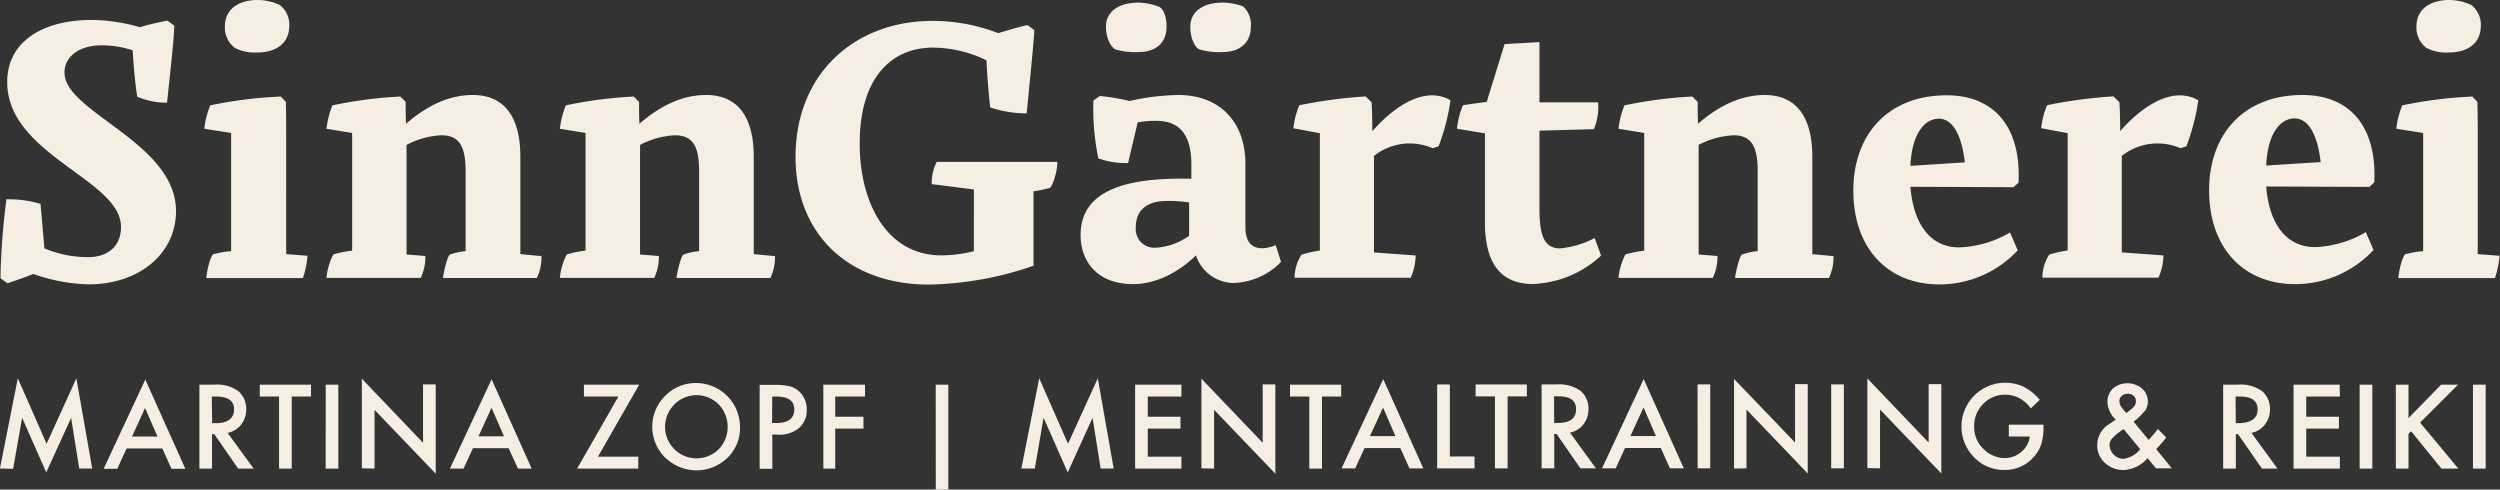
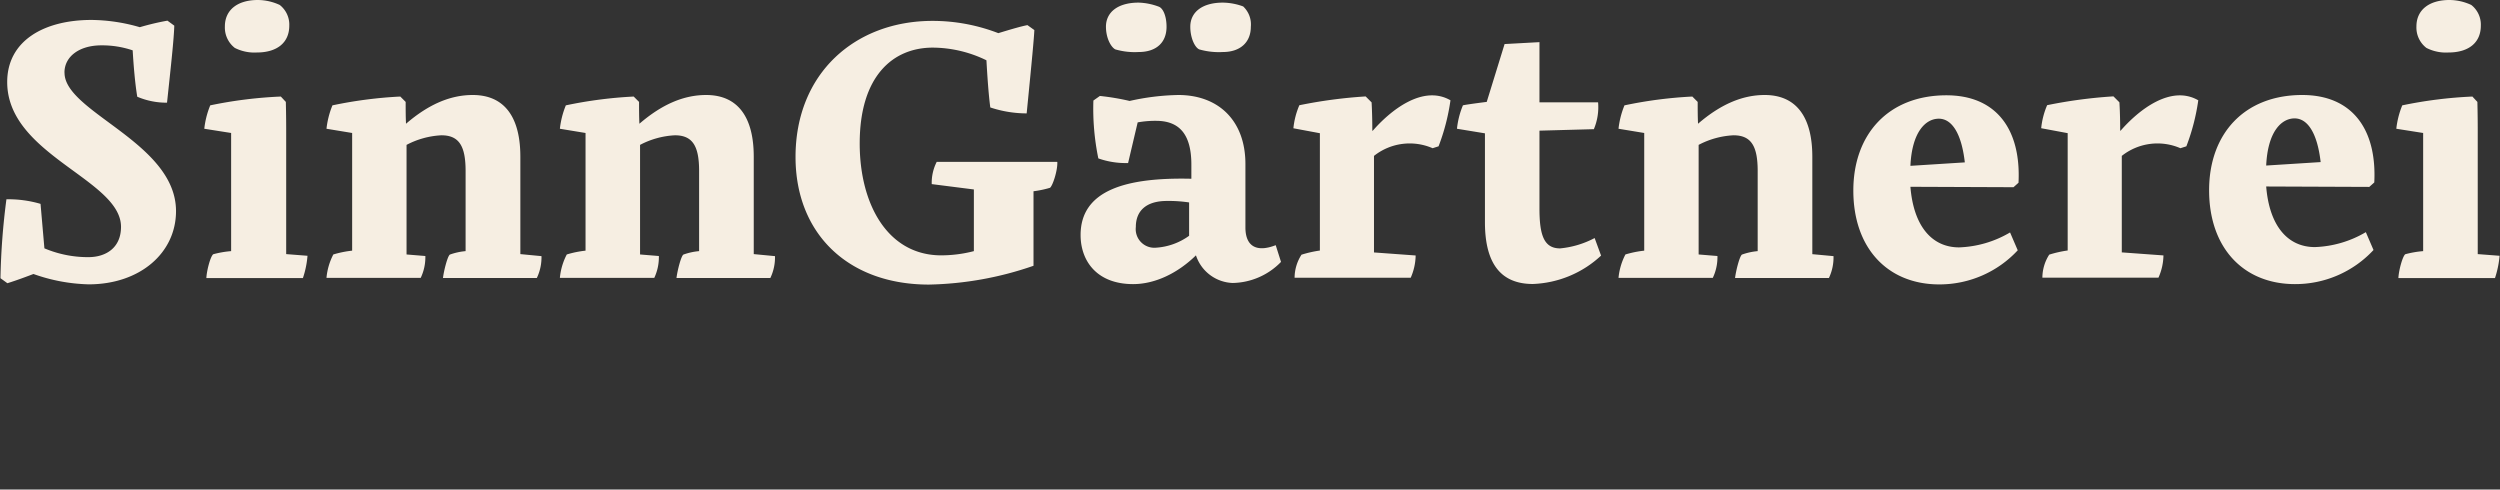
<svg xmlns="http://www.w3.org/2000/svg" id="Ebene_1" data-name="Ebene 1" viewBox="0 0 420 82.24">
  <rect x="0" y="0" width="420" height="82.24" fill="#333333" stroke="none" />
  <defs>
    <style>.cls-1{fill:none;}.cls-2{clip-path:url(#clip-path);}.cls-3{fill:#f6eee2;}</style>
    <clipPath id="clip-path" transform="translate(-749.68 -498.81)">
      <rect class="cls-1" x="749.68" y="498.81" width="420" height="82.24" />
    </clipPath>
  </defs>
  <title>Logo_weiß</title>
  <g class="cls-2">
    <path class="cls-3" d="M1165.94,541.5V521.41c0-1.29,0-3.09-.06-5.48l-.84-.9a73.07,73.07,0,0,0-11.78,1.48,14.56,14.56,0,0,0-1,3.93l4.51.71V541a16.51,16.51,0,0,0-3,.52c-.45.32-1.1,2.7-1.16,4h16.23a16.38,16.38,0,0,0,.77-3.74Zm-8.62-34.64a7.21,7.21,0,0,0,3.67.77c3.54,0,5.47-1.74,5.47-4.51a4.19,4.19,0,0,0-1.61-3.48,8.83,8.83,0,0,0-3.67-.83c-3.41,0-5.54,1.67-5.54,4.44a4.31,4.31,0,0,0,1.68,3.61m-22.15,11.84c2.12,0,3.8,2.32,4.38,7.34l-9.15.58c.26-5.73,2.58-7.92,4.77-7.92m13.39,10.76c.45-8.89-3.67-14.69-12.1-14.69-9.73,0-15.65,6.51-15.65,16,0,9.78,5.86,15.77,14.42,15.77a17.93,17.93,0,0,0,13.2-5.73l-1.29-3a18,18,0,0,1-8.56,2.51c-4.64,0-7.66-3.67-8.18-10.18l17.32.07Zm-42.62-8.57-.07-.19c0-1.87-.06-3.67-.13-4.7l-1-1a80.34,80.34,0,0,0-11.14,1.48,13.13,13.13,0,0,0-1,3.87l4.45.83v19.71a19.46,19.46,0,0,0-3.1.7,7.22,7.22,0,0,0-1.15,3.87h19.5a9.48,9.48,0,0,0,.84-3.74l-7-.51V525a9.65,9.65,0,0,1,9.85-1.29l1-.32a35.25,35.25,0,0,0,2-7.73c-4.58-2.64-10,1.55-13.2,5.28m-30.39-2.19c2.12,0,3.8,2.32,4.37,7.34l-9.14.58c.26-5.73,2.58-7.92,4.77-7.92m13.39,10.76c.45-8.89-3.67-14.69-12.11-14.69-9.72,0-15.64,6.51-15.64,16,0,9.78,5.86,15.77,14.42,15.77a17.94,17.94,0,0,0,13.2-5.73l-1.29-3a18,18,0,0,1-8.56,2.51c-4.64,0-7.66-3.67-8.18-10.18l17.32.07Zm-34.64,12V525.14c0-6.7-2.71-10.37-8-10.37-3.73,0-7.4,1.55-11.2,4.83-.06-1.22-.06-2.57-.06-3.67l-.9-.9a72.21,72.21,0,0,0-11.4,1.48,14.56,14.56,0,0,0-1,3.93l4.32.71v19.77a17.4,17.4,0,0,0-3.16.64,10.71,10.71,0,0,0-1.16,3.93h15.84a8.07,8.07,0,0,0,.78-3.67l-3.16-.26V523.15a14,14,0,0,1,5.86-1.61c3,0,4.06,1.86,4.06,6V541a10.56,10.56,0,0,0-2.64.58c-.39.26-1,2.64-1.16,3.93h15.77a8.07,8.07,0,0,0,.77-3.67Zm-36.57-2.71a15.5,15.5,0,0,1-5.8,1.74c-2.7,0-3.47-2.19-3.47-6.7V520.76l9.14-.25a9.56,9.56,0,0,0,.71-4.51h-9.85V505.89l-5.86.32-3,9.72c-2.12.26-3.86.52-4,.58a14,14,0,0,0-1,3.93l4.7.77v14.94c0,7.15,2.84,10.37,8.05,10.37a17.75,17.75,0,0,0,11.46-4.77Zm-37.28-17.9-.07-.19c0-1.87-.06-3.67-.12-4.7l-1-1a80.57,80.57,0,0,0-11.14,1.48,13.13,13.13,0,0,0-1,3.87l4.45.83v19.71a19.22,19.22,0,0,0-3.09.7,7.21,7.21,0,0,0-1.16,3.87h19.51a9.65,9.65,0,0,0,.83-3.74l-7-.51V525a9.65,9.65,0,0,1,9.85-1.29l1-.32a35.25,35.25,0,0,0,2-7.73c-4.57-2.64-10,1.55-13.2,5.28m-39.66,16c0-2.76,1.8-4.37,5.21-4.37a23.17,23.17,0,0,1,3.74.25v5.6a10.62,10.62,0,0,1-5.54,2,3.13,3.13,0,0,1-3.41-3.48M964,540c-3.16,1.23-5.09.26-5.09-3V526.36c0-7.27-4.51-11.59-11.27-11.59a40.2,40.2,0,0,0-8.18,1,40.68,40.68,0,0,0-5-.84l-1.09.77a41.34,41.34,0,0,0,.83,9.72,13.81,13.81,0,0,0,5,.78l1.61-6.83a16.53,16.53,0,0,1,3.09-.26c3.74,0,5.93,2.06,5.93,7.34v2.39c-11-.26-18.61,1.93-18.61,9.46,0,4.31,2.7,8.24,8.82,8.24,3.8,0,7.6-1.93,10.56-4.83a6.75,6.75,0,0,0,6.18,4.64,11.58,11.58,0,0,0,8.11-3.54Zm-12.88-32.9a12,12,0,0,0,4,.45c2.9,0,4.7-1.61,4.7-4.25a4.13,4.13,0,0,0-1.29-3.41,10.17,10.17,0,0,0-3.41-.64c-3.48,0-5.47,1.61-5.47,4.05,0,1.81.71,3.42,1.48,3.8m-14.1,0a11.67,11.67,0,0,0,3.93.45c3,0,4.7-1.61,4.7-4.25,0-1.67-.52-3-1.23-3.34a10.32,10.32,0,0,0-3.47-.71c-3.48,0-5.48,1.61-5.48,4.05,0,1.81.77,3.35,1.55,3.8M927.27,526H907.05a7.78,7.78,0,0,0-.84,3.74l7.08.9V541a22,22,0,0,1-5.47.71c-9,0-13.71-8.56-13.71-18.8,0-11.27,5.53-16.1,12.29-16.1a20.77,20.77,0,0,1,9,2.13c.13,2.25.33,5.53.65,7.92a19.44,19.44,0,0,0,6.11,1c.91-9.21,1.23-12.62,1.29-14l-1.16-.83c-1,.19-2.57.64-4.89,1.35a30.63,30.63,0,0,0-11.07-2.06c-12.95,0-23,8.76-23,22.86,0,12.87,8.82,21.44,22.41,21.44a56.73,56.73,0,0,0,17.57-3.16V530.94a17.23,17.23,0,0,0,2.77-.58c.45-.33,1.29-2.9,1.23-4.32m-51,15.46V525.14c0-6.7-2.7-10.37-8-10.37-3.74,0-7.41,1.55-11.21,4.83-.06-1.22-.06-2.57-.06-3.67l-.9-.9a72.38,72.38,0,0,0-11.4,1.48,14.58,14.58,0,0,0-1,3.93l4.31.71v19.77a17.19,17.19,0,0,0-3.15.64,10.52,10.52,0,0,0-1.16,3.93H859.6a8.21,8.21,0,0,0,.77-3.67l-3.16-.26V523.15a14,14,0,0,1,5.86-1.61c3,0,4.06,1.86,4.06,6V541a10.56,10.56,0,0,0-2.64.58c-.39.26-1,2.64-1.16,3.93H879.1a8.07,8.07,0,0,0,.78-3.67Zm-39.21,0V525.14c0-6.7-2.7-10.37-8-10.37-3.74,0-7.41,1.55-11.21,4.83-.06-1.22-.06-2.57-.06-3.67l-.9-.9a72.38,72.38,0,0,0-11.4,1.48,14.58,14.58,0,0,0-1,3.93l4.31.71v19.77a17.4,17.4,0,0,0-3.16.64,10.55,10.55,0,0,0-1.15,3.93h15.83a8.07,8.07,0,0,0,.78-3.67l-3.16-.26V523.15a14,14,0,0,1,5.86-1.61c3,0,4.06,1.86,4.06,6V541a10.56,10.56,0,0,0-2.64.58c-.39.26-1,2.64-1.16,3.93h15.77a8.07,8.07,0,0,0,.78-3.67Zm-39.34,0V521.41c0-1.29,0-3.09-.06-5.48l-.84-.9A72.91,72.91,0,0,0,785,516.51a14.56,14.56,0,0,0-1,3.93l4.51.71V541a16.51,16.51,0,0,0-3,.52c-.46.32-1.1,2.7-1.16,4h16.22a15.37,15.37,0,0,0,.77-3.74Zm-8.63-34.64a7.27,7.27,0,0,0,3.67.77c3.54,0,5.48-1.74,5.48-4.51a4.19,4.19,0,0,0-1.61-3.48,8.87,8.87,0,0,0-3.67-.83c-3.42,0-5.54,1.67-5.54,4.44a4.33,4.33,0,0,0,1.67,3.61M760.51,511c0-2.7,2.51-4.57,6.18-4.57a15.92,15.92,0,0,1,5.28.84c.13,2.25.38,5.47.77,7.79a12.45,12.45,0,0,0,5,1c.64-6,1.16-10.69,1.22-12.94l-1.15-.84a42.7,42.7,0,0,0-4.64,1.1,30,30,0,0,0-8.11-1.22c-8.05,0-14.17,3.54-14.17,10.43,0,12.29,19.12,16.35,19.12,24.33,0,3.55-2.57,5.09-5.47,5.09a18.79,18.79,0,0,1-7.4-1.48l-.65-7.47a19.18,19.18,0,0,0-5.73-.77,117.05,117.05,0,0,0-1,13.26l1.16.84c.84-.26,2.19-.71,4.38-1.55a29.59,29.59,0,0,0,9.27,1.74c8.63,0,14.68-5.28,14.68-12.3,0-11.52-18.73-16.61-18.73-23.24" transform="translate(-749.68 -498.81)" />
-     <path class="cls-3" d="M1165.14,577.53h2.13v-14.1h-2.13Zm-10.83-14.1h-2.13v14.1h2.13v-5.84l.44-.43,5.08,6.27h2.85l-6.42-7.72,6.38-6.38h-2.84l-5.49,5.62Zm-8.21,14.1h2.13v-14.1h-2.13Zm-3.36-14.1H1135v14.1h7.78v-2h-5.65v-4.71h5.49v-2h-5.49v-3.39h5.65Zm-17.48,2h.76q2.94,0,2.94,2.16t-3,2.31h-.67Zm4.91,4.71a4,4,0,0,0,.86-2.58,3.84,3.84,0,0,0-1.37-3.08,6.23,6.23,0,0,0-4-1.05h-2.49v14.1h2.13v-5.77h.38l4,5.77h2.61l-4.37-6a3.79,3.79,0,0,0,2.26-1.38m-23.41-2.09-.53-.64a1.93,1.93,0,0,1-.5-1.23,1.06,1.06,0,0,1,.4-.86,1.37,1.37,0,0,1,1-.36,1.42,1.42,0,0,1,1,.35,1.16,1.16,0,0,1,.37.9,1.27,1.27,0,0,1-.27.83,2.32,2.32,0,0,1-.42.43c-.19.17-.44.36-.74.59l-.17.13-.11-.14m2.44,6.22a4.43,4.43,0,0,1-2.84,1.62,2.43,2.43,0,0,1-2.32-2.31,1.76,1.76,0,0,1,.47-1.16,10.47,10.47,0,0,1,1.78-1.46l.12-.08Zm.75-6.36a2.78,2.78,0,0,0,.53-1.65,2.86,2.86,0,0,0-1-2.2,3.81,3.81,0,0,0-4.86,0,3.08,3.08,0,0,0-.93,2.32,4.39,4.39,0,0,0,1.4,2.94l-.13.1-.06,0-.92.63a4.12,4.12,0,0,0-2,3.51,3.91,3.91,0,0,0,1.28,3,4.53,4.53,0,0,0,3.18,1.2,5.64,5.64,0,0,0,4-2l1.41,1.72h2.65l-2.61-3.22c.38-.42.71-.79,1-1.12a9,9,0,0,0,.67-.85l-1.39-1.42c-.22.29-.46.58-.7.87s-.5.57-.78.87l-.08.09-2.54-3.07a8.58,8.58,0,0,0,1.85-1.77m-22.8,4.28h3.52a3.83,3.83,0,0,1-1.4,2.56,4.29,4.29,0,0,1-2.82,1.06,5.07,5.07,0,0,1-3.43-1.42,5,5,0,0,1-1.69-3.88,5.15,5.15,0,0,1,1.52-3.8,5,5,0,0,1,3.75-1.55,5.13,5.13,0,0,1,4.23,2.31l1.52-1.45a8.8,8.8,0,0,0-2.7-2.19,7.36,7.36,0,0,0-8.35,11.83,6.9,6.9,0,0,0,5.07,2.14,6.4,6.4,0,0,0,5-2.21,6.15,6.15,0,0,0,1.24-2.12,10,10,0,0,0,.37-2.82v-.46h-5.83Zm-21.63,5.34v-9.87l10.29,10.73v-15h-2.13v9.8l-10.29-10.76v15.06Zm-8.21,0h2.13v-14.1h-2.13Zm-14.23,0v-9.87l10.29,10.73v-15h-2.13v9.8L1041,562.47v15.06Zm-8.21,0H1037v-14.1h-2.13Zm-11.29-5.42,2.2-4.8,2.09,4.8Zm6.64,5.42h2.33l-6.74-15-7,15h2.3l1.57-3.42h6Zm-19.47-12.1h.76q2.94,0,2.94,2.16c0,1.54-1,2.31-3,2.31h-.68Zm4.92,4.71a4,4,0,0,0,.86-2.58,3.87,3.87,0,0,0-1.37-3.08,6.25,6.25,0,0,0-4-1.05h-2.5v14.1h2.13v-5.77h.39l4,5.77h2.61l-4.37-6a3.84,3.84,0,0,0,2.27-1.38m-9.51-4.71v-2h-8.61v2h3.25v12.1h2.13v-12.1Zm-15.07-2v14.1h6.28v-2h-4.15v-12.1Zm-11.29,8.68,2.2-4.8,2.09,4.8Zm6.64,5.42h2.33l-6.74-15-7,15h2.29l1.58-3.42h6ZM975,565.43v-2h-8.6v2h3.24v12.1h2.13v-12.1Zm-21.35,12.1v-9.87l10.29,10.73v-15h-2.13v9.8l-10.29-10.76v15.06Zm-5.49-14.1h-7.78v14.1h7.78v-2h-5.65v-4.71H948v-2h-5.49v-3.39h5.65Zm-24.63,14.1L925,569l4.06,9.17,4.17-9.16,1.36,8.51h2.19l-2.67-15.16-5,11-4.84-11-3,15.16Zm-16.64,3.52H909V563.43h-2.12ZM895,563.43h-7v14.1H890v-6.71h4.74v-2H890v-3.39H895Zm-15.58,2h.7c2,0,3,.73,3,2.18s-1,2.26-2.93,2.26h-.8Zm1,6.41a5.12,5.12,0,0,0,3.5-1.13,3.87,3.87,0,0,0,1.29-3.07,4,4,0,0,0-1.21-3,3.69,3.69,0,0,0-1.61-.93,11.14,11.14,0,0,0-2.68-.24h-2.41v14.1h2.13V571.8Zm-17.44-5.1a5.25,5.25,0,0,1,7.43,0,5.46,5.46,0,0,1,0,7.56,5.29,5.29,0,0,1-7.41-7.56m-1.27,9.2a7.46,7.46,0,0,0,10.18-.24A6.92,6.92,0,0,0,874,570.5a7.38,7.38,0,0,0-7.33-7.34,7.17,7.17,0,0,0-5.23,2.14,7.29,7.29,0,0,0,.21,10.6m-4.58-12.47h-9.29v2h5.79l-6.93,12.1h10.27v-2h-6.77Zm-27,8.68,2.19-4.8,2.09,4.8Zm6.63,5.42H839l-6.73-15-7,15h2.29l1.57-3.42h6Zm-24.1,0v-9.87l10.28,10.73v-15h-2.13v9.8l-10.28-10.76v15.06Zm-8.21,0h2.13v-14.1H804.4Zm-2.46-12.1v-2h-8.61v2h3.24v12.1h2.13v-12.1Zm-16.67,0H786c2,0,3,.72,3,2.16s-1,2.31-3,2.31h-.68Zm4.92,4.71a4,4,0,0,0,.86-2.58,3.87,3.87,0,0,0-1.37-3.08,6.25,6.25,0,0,0-4-1.05h-2.49v14.1h2.12v-5.77h.39l4,5.77h2.6l-4.37-6a3.81,3.81,0,0,0,2.27-1.38m-18.33,2,2.19-4.8,2.09,4.8Zm6.63,5.42h2.33l-6.73-15-7,15h2.29l1.57-3.42h6Zm-26.61,0L753.4,569l4.05,9.17,4.18-9.16,1.36,8.51h2.18l-2.66-15.16-5,11-4.84-11-3,15.16Z" transform="translate(-749.68 -498.81)" />
  </g>
</svg>